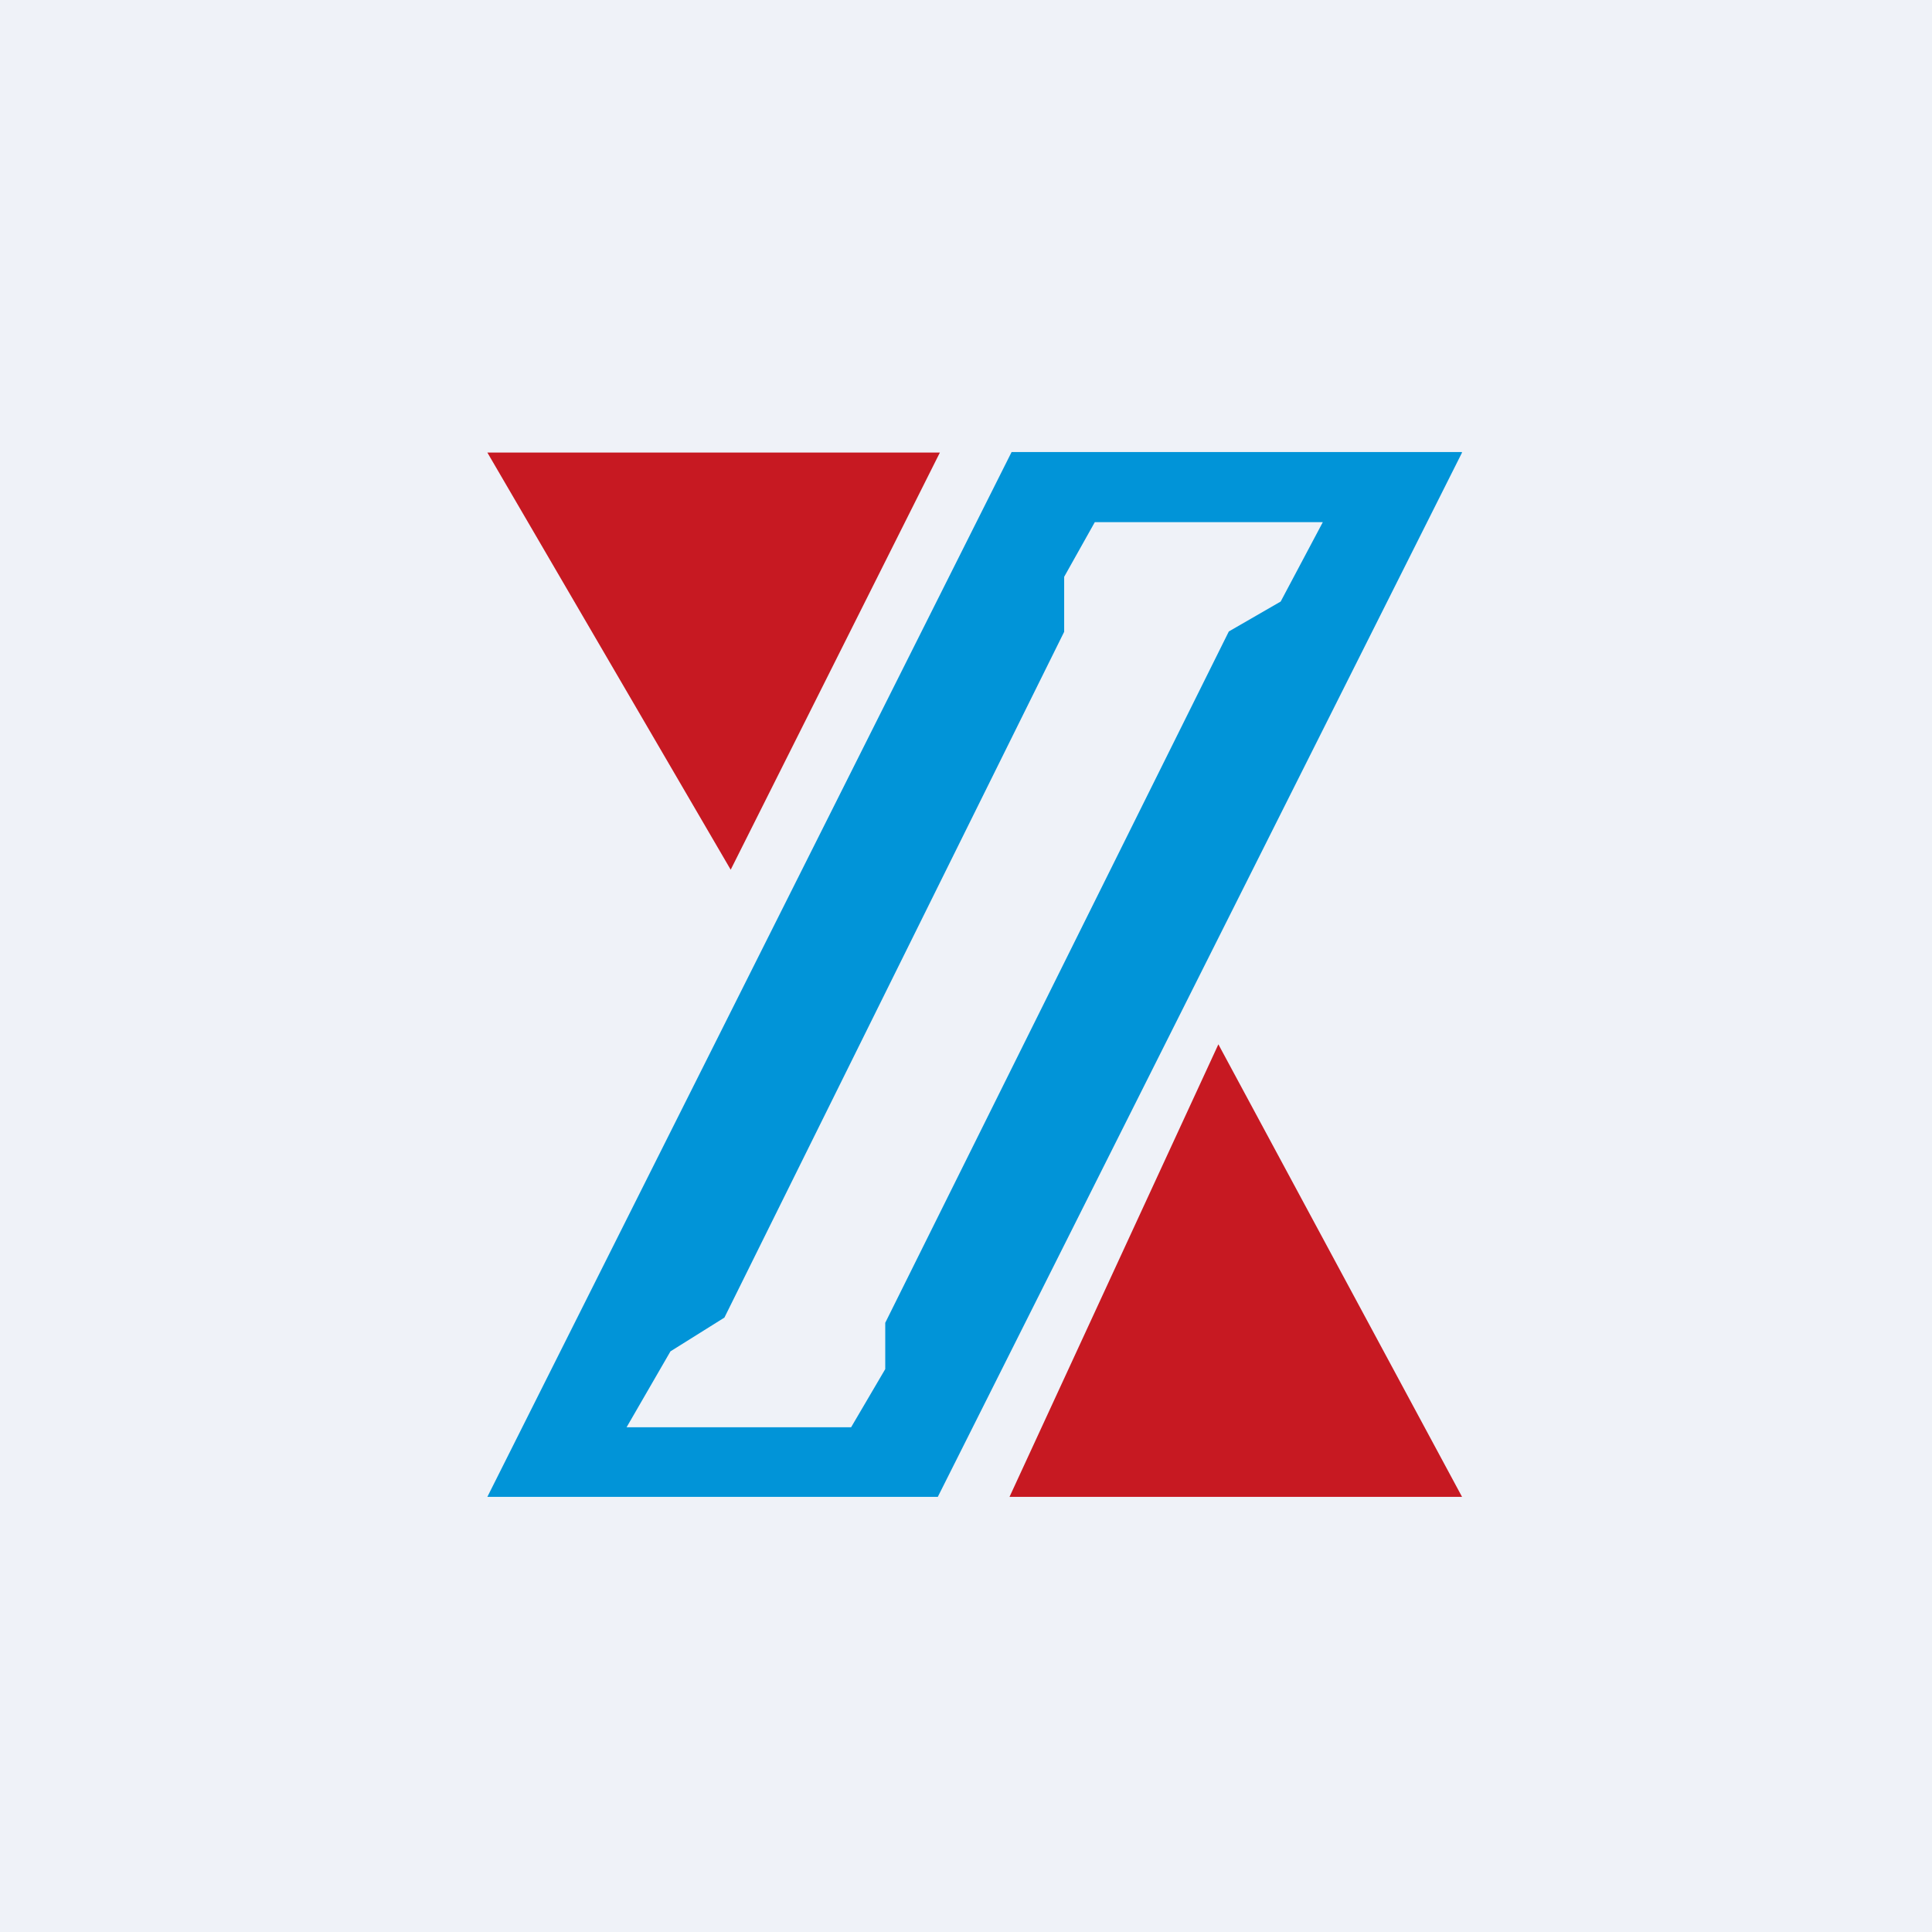
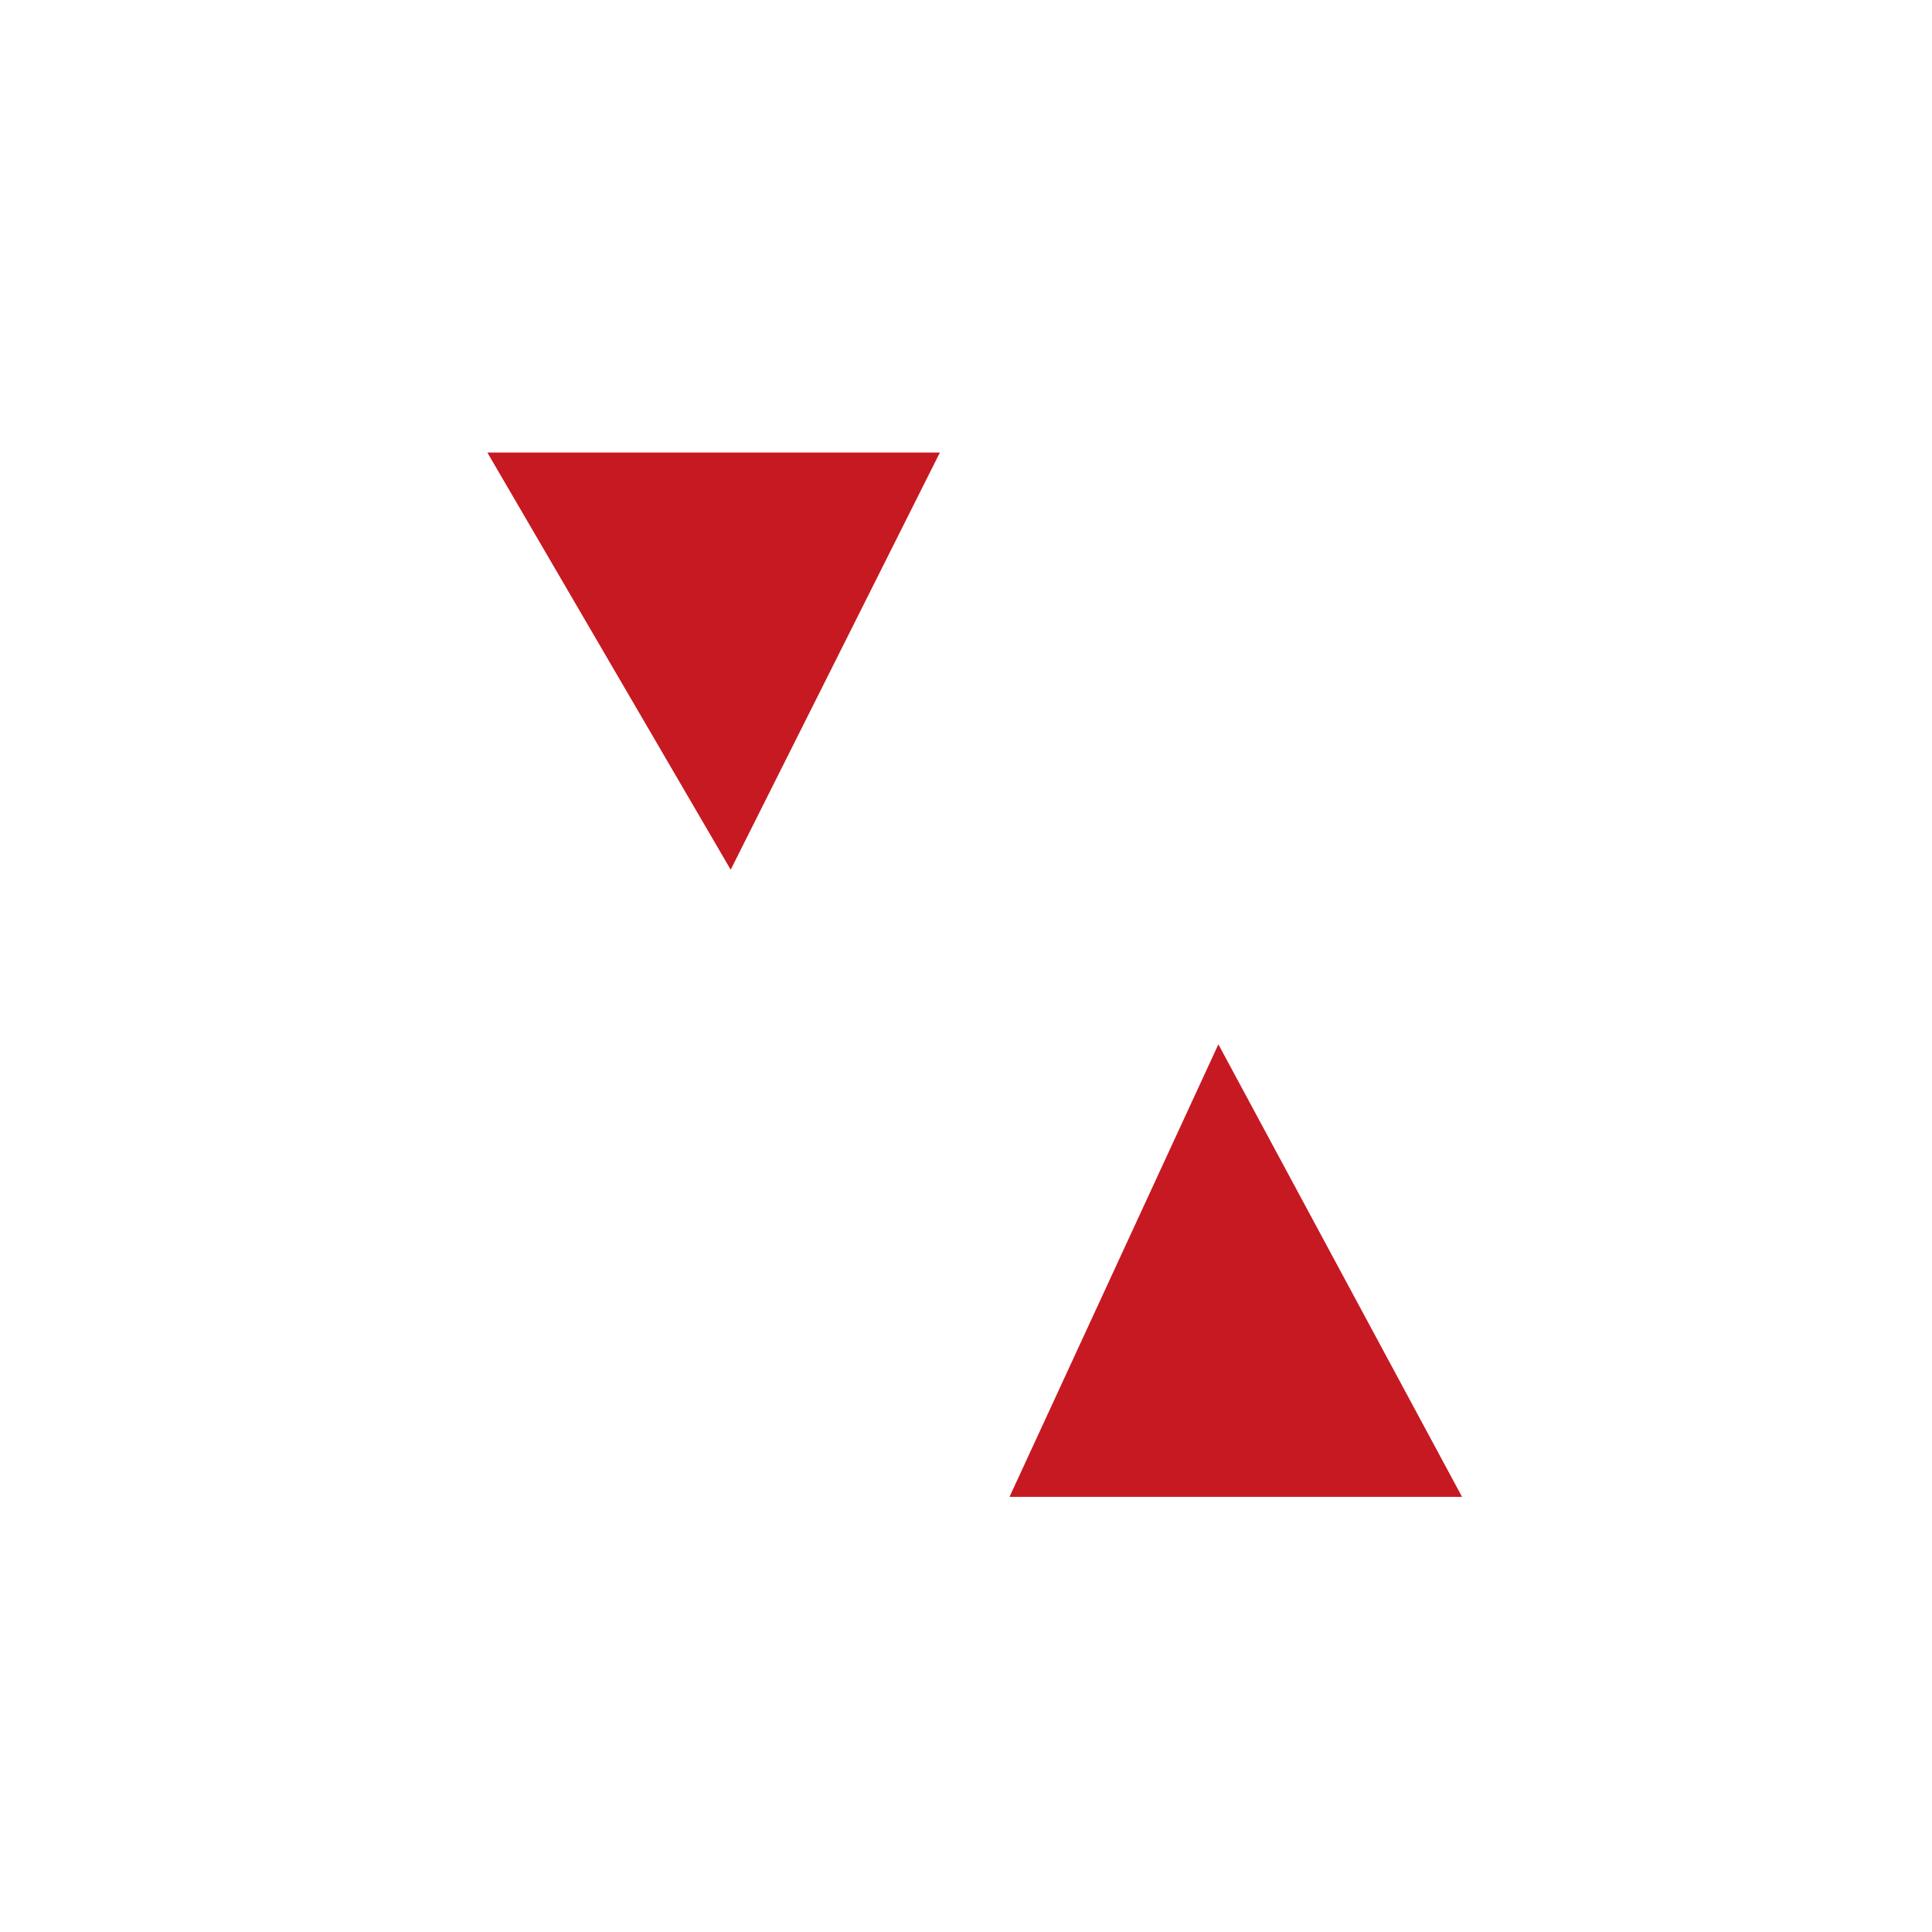
<svg xmlns="http://www.w3.org/2000/svg" viewBox="0 0 55.5 55.5">
-   <path d="M 0,0 H 55.5 V 55.5 H 0 Z" fill="rgb(239, 242, 248)" />
  <path d="M 20.99,24.985 L 27,13 H 14 L 21,25 Z M 35,30 L 29,43 H 42 L 35,30 Z" fill="rgb(199, 25, 34)" />
-   <path d="M 41.99,12.985 H 29.06 L 14,43 H 26.94 L 42,13 Z M 38,15 H 31.45 L 30.57,16.57 V 18.15 L 20.81,37.85 L 19.26,38.82 L 18,41 H 24.45 L 25.43,39.33 V 38 L 35.3,18.14 L 36.79,17.28 L 38,15 Z" fill="rgb(1, 148, 216)" fill-rule="evenodd" />
</svg>